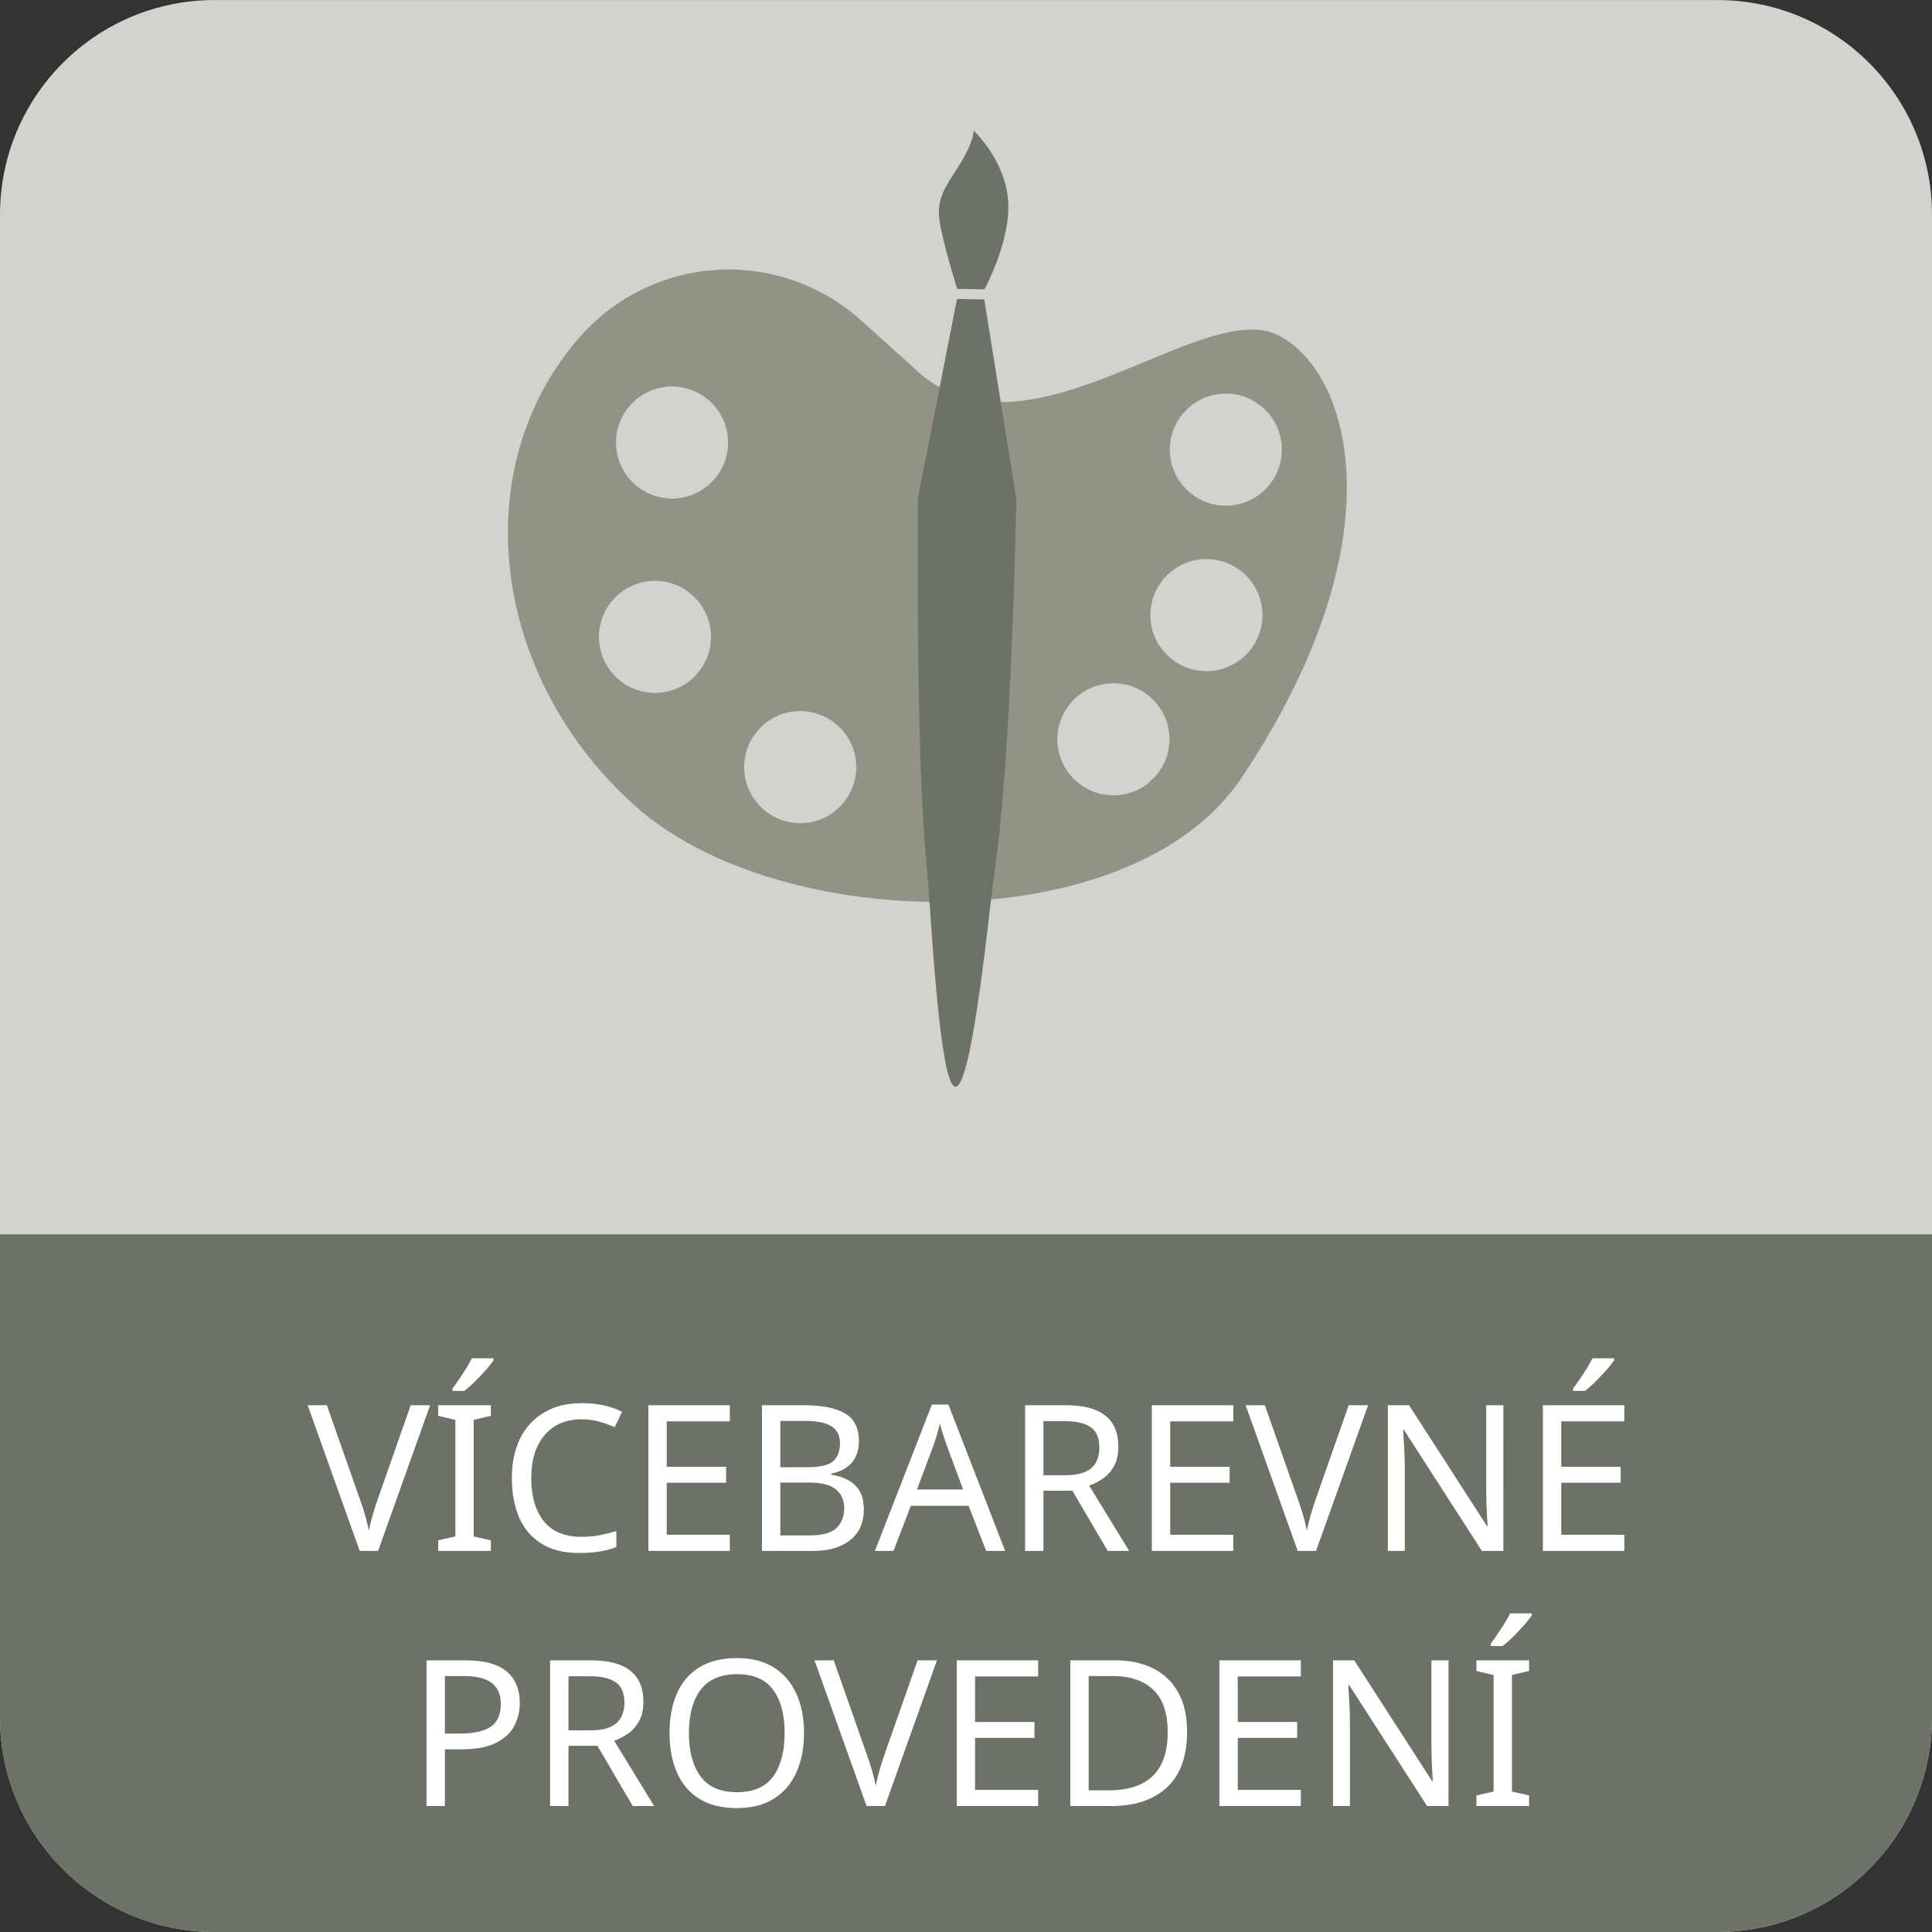
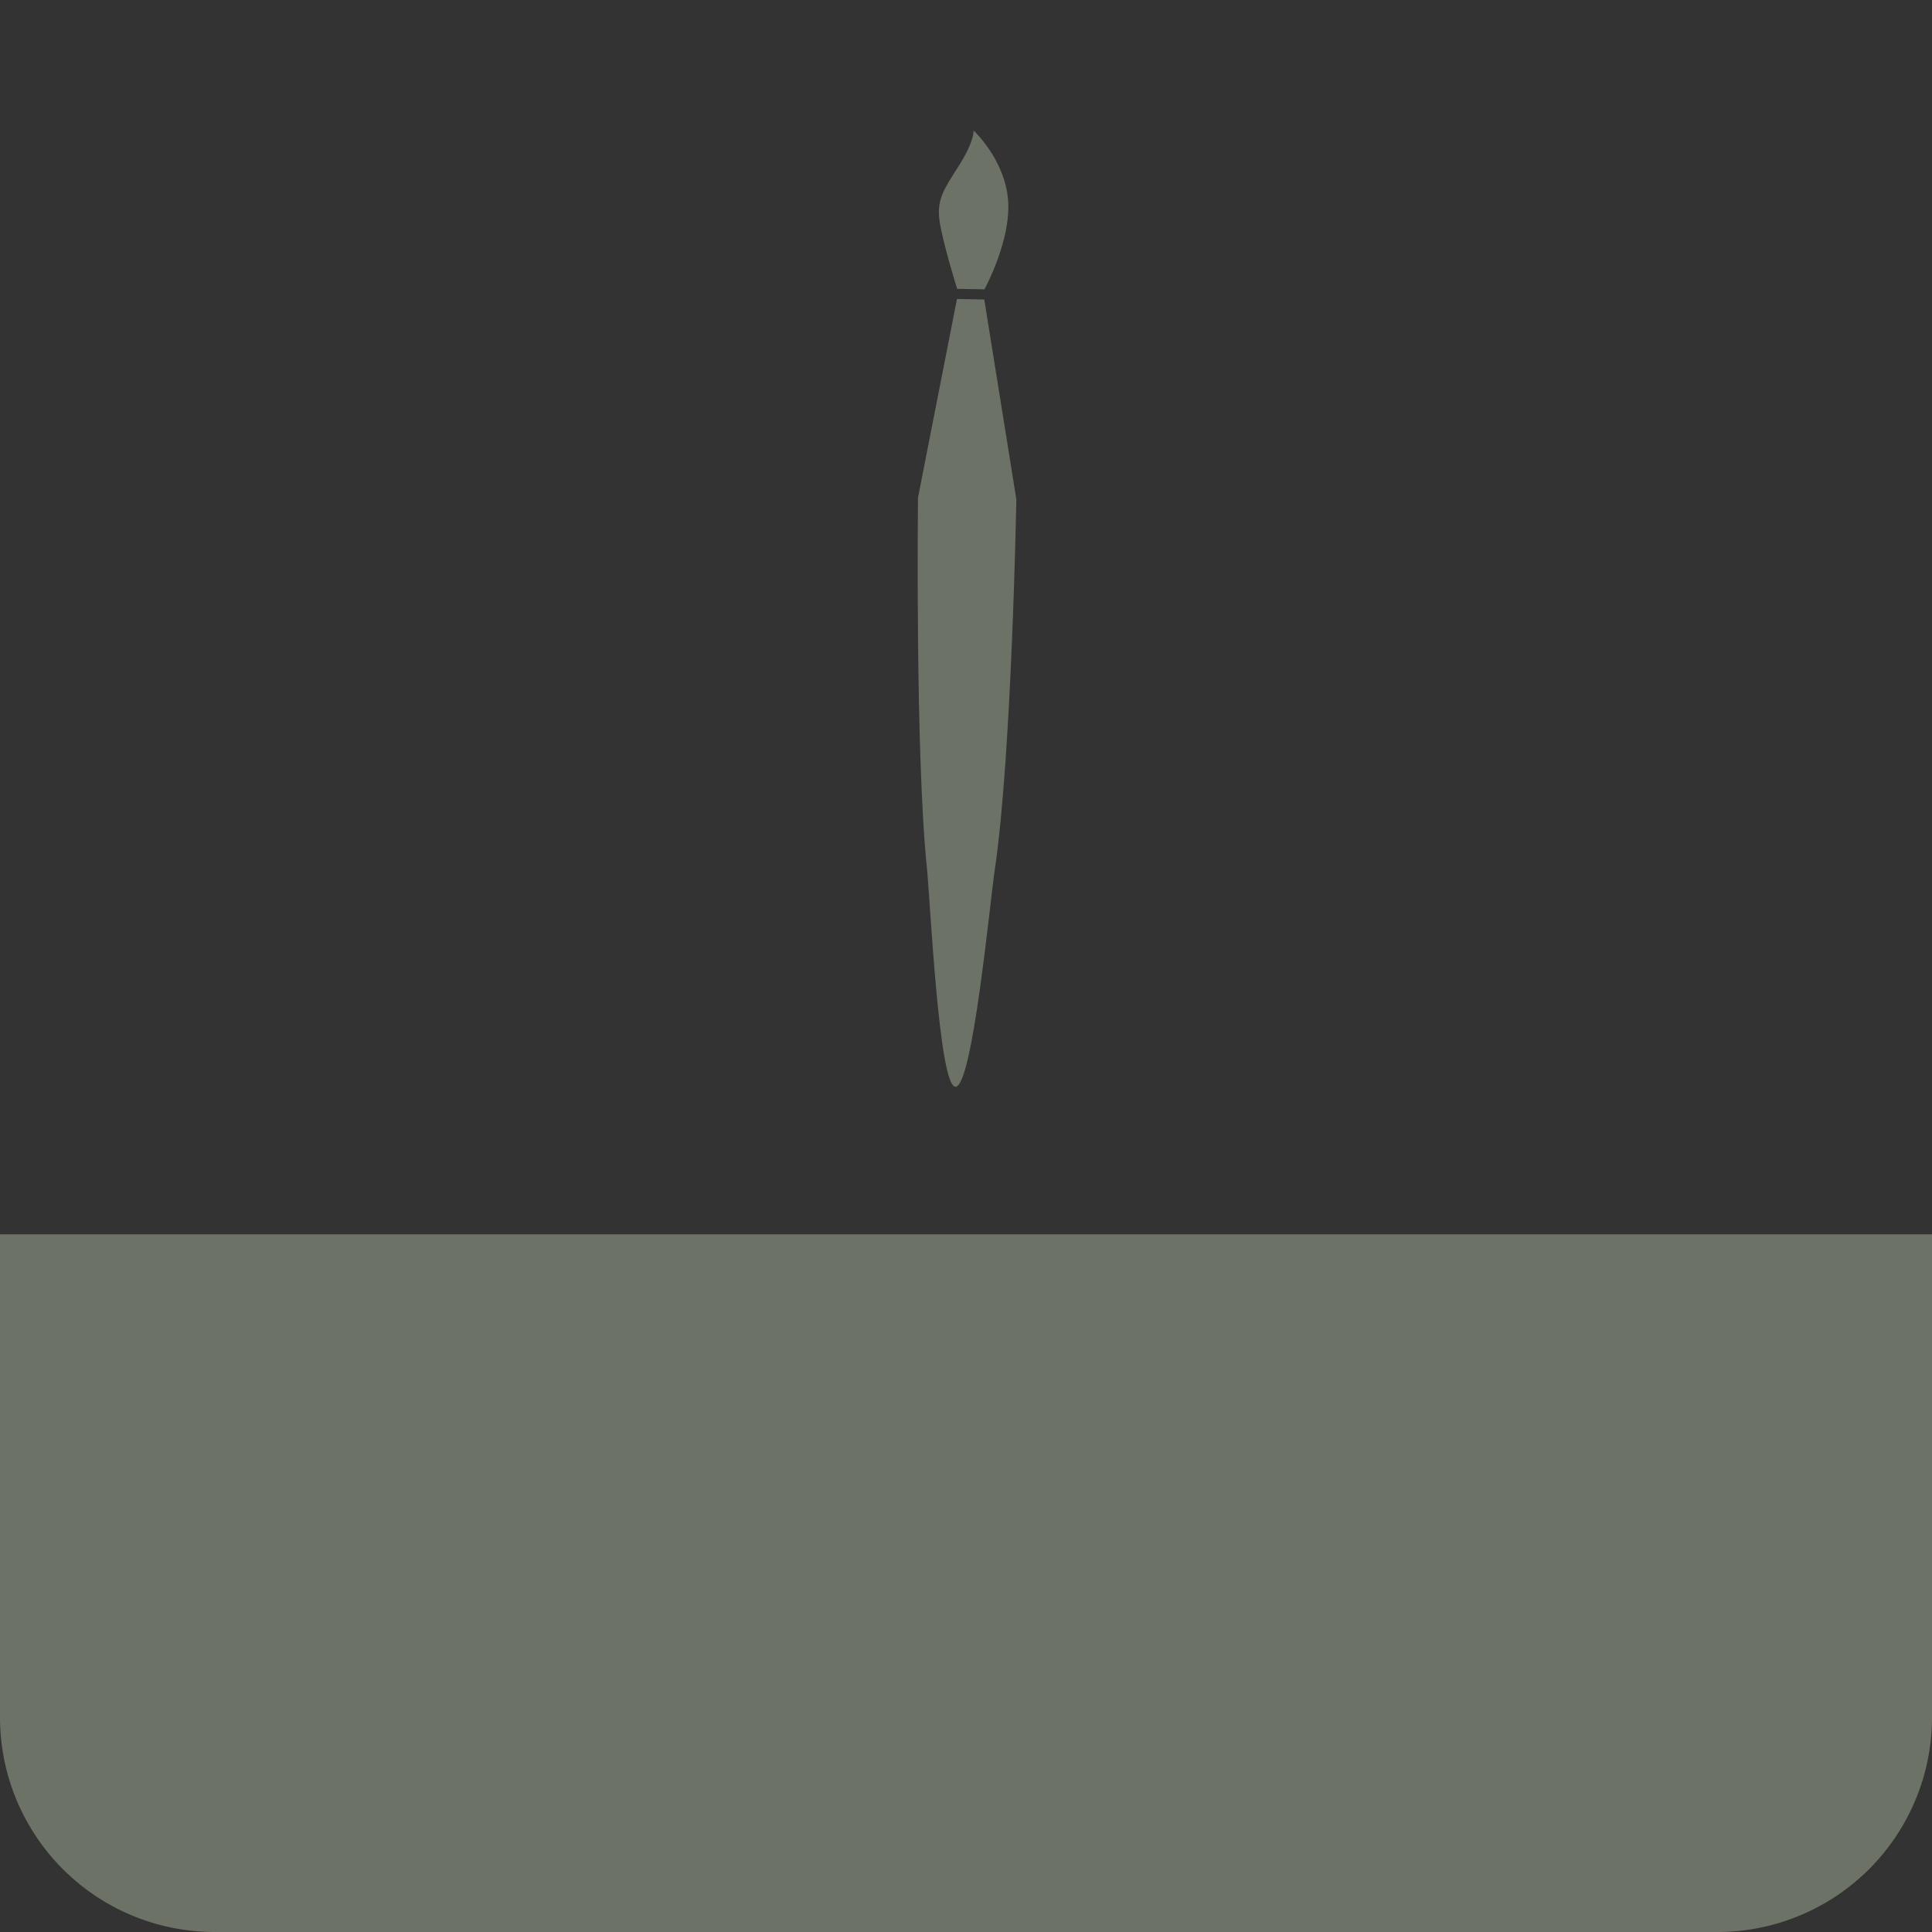
<svg xmlns="http://www.w3.org/2000/svg" width="100" height="100">
  <rect width="100%" height="100%" fill="#333333" stroke="none" />
  <defs>
    <clipPath clipPathUnits="userSpaceOnUse" id="a">
      <path d="M93.543 452.126h34.016v32.598H93.543z" />
    </clipPath>
  </defs>
-   <path d="M50 .002h38.89c6.136 0 11.11 4.974 11.11 11.11V88.89c0 6.136-4.974 11.11-11.11 11.11H11.11C4.974 100 0 95.026 0 88.89V11.112C0 4.976 4.974.002 11.11.002" fill="#e6e3de" fill-opacity=".9" fill-rule="evenodd" />
  <path d="M11.11 100A11.11 11.11 0 010 88.89v-25h100v25A11.112 11.112 0 0188.888 100" fill="#6d7266" fill-rule="evenodd" />
  <g transform="matrix(1.96 0 0 -1.96 -166.665 949.994)" clip-path="url(#a)">
-     <path d="M118.556 471.785a1.543 1.543 0 00-2.183-.119 1.543 1.543 0 00-.118 2.183c.571.637 1.545.69 2.182.118.637-.57.69-1.545.119-2.182m-.513-4.37a1.544 1.544 0 00-2.183-.119 1.543 1.543 0 00-.118 2.183c.571.636 1.546.69 2.183.118.636-.57.689-1.546.118-2.182m-2.456-3.28a1.543 1.543 0 00-2.183-.118 1.543 1.543 0 00-.118 2.183c.57.636 1.545.69 2.182.118.637-.57.69-1.546.119-2.182m-8.272-.736a1.543 1.543 0 00-2.182-.118 1.543 1.543 0 00-.119 2.182c.571.637 1.546.69 2.183.119.636-.571.69-1.546.118-2.183m-3.384 8.572a1.543 1.543 0 00-2.182-.118 1.543 1.543 0 00-.119 2.182c.571.637 1.546.69 2.183.119.637-.571.69-1.546.118-2.183m-.45-5.132a1.544 1.544 0 00-2.183-.118 1.543 1.543 0 00-.119 2.182c.571.637 1.546.69 2.183.119.636-.571.69-1.546.118-2.183m15.302 8.926c-2.007 1.048-6.776-3.727-9.71-.793l-1.357 1.217a5.154 5.154 0 01-7.275-.394c-3.04-3.39-2.413-8.908 1.4-12.328 3.812-3.42 13.07-3.545 15.918.71 4.168 6.232 2.888 10.615 1.024 11.588" fill="#939286" />
-     <path d="M118.556 471.785a1.543 1.543 0 00-2.183-.119 1.543 1.543 0 00-.118 2.183c.571.637 1.545.69 2.182.118.637-.57.69-1.545.119-2.182zm-.513-4.37a1.544 1.544 0 00-2.183-.119 1.543 1.543 0 00-.118 2.183c.571.636 1.546.69 2.183.118.636-.57.689-1.546.118-2.182zm-2.457-3.28a1.543 1.543 0 00-2.182-.118 1.543 1.543 0 00-.118 2.183c.57.636 1.545.69 2.182.118.637-.57.69-1.546.119-2.182zm-8.27-.735a1.543 1.543 0 00-2.183-.118 1.543 1.543 0 00-.119 2.182c.571.637 1.546.69 2.183.119.636-.571.69-1.546.118-2.183zm-3.385 8.572a1.543 1.543 0 00-2.182-.118 1.543 1.543 0 00-.119 2.182c.571.637 1.546.69 2.183.119.637-.571.69-1.546.118-2.183zm-.45-5.132a1.544 1.544 0 00-2.183-.118 1.543 1.543 0 00-.119 2.182c.571.637 1.546.69 2.183.119.636-.571.69-1.546.118-2.183zm15.3 8.926c-2.006 1.048-6.775-3.727-9.709-.793l-1.357 1.217a5.154 5.154 0 01-7.275-.394c-3.04-3.39-2.413-8.908 1.4-12.328 3.812-3.42 13.07-3.545 15.918.71 4.168 6.232 2.888 10.615 1.024 11.588z" fill="none" stroke="#939286" stroke-width=".134" stroke-miterlimit="10" />
    <path d="M111.026 476.782l-.721.013-1.03-5.249s-.074-6.743.234-9.757c.092-.894.317-5.79.756-5.797.451-.008.906 4.842 1.038 5.73.45 3.023.57 9.78.57 9.78M111.03 477.05s.713 1.295.624 2.364c-.088 1.07-.912 1.832-.912 1.832s.036-.27-.396-.946c-.363-.57-.57-.856-.508-1.391.062-.535.471-1.846.471-1.846" fill="#6d7266" />
  </g>
  <g style="line-height:1.25;text-align:center" aria-label="VÍCEBAREVNÉ PROVEDENÍ" font-weight="400" font-size="5.39" font-family="sans-serif" letter-spacing="0" word-spacing="0" text-anchor="middle" fill="#fff" stroke-width=".135">
-     <path style="text-align:center" d="M22.263 72.733l-2.694 7.543h-.95l-2.694-7.543h.993l1.7 4.838q.17.465.286.877.116.401.19.771.074-.37.19-.782.116-.412.285-.887l1.69-4.817zM25.407 80.276h-2.725v-.55l.887-.2v-6.033l-.887-.21v-.55h2.725v.55l-.887.21v6.033l.887.2zm.138-9.973v.106q-.127.19-.391.496-.264.296-.57.602-.297.296-.55.486h-.613v-.126q.159-.201.338-.476.19-.275.37-.56.18-.296.296-.528zM30.107 73.462q-1.215 0-1.912.813-.698.814-.698 2.23 0 1.404.645 2.228.655.814 1.954.814.497 0 .94-.085.444-.084.867-.211v.824q-.423.159-.877.232-.444.074-1.067.074-1.152 0-1.923-.475-.771-.475-1.162-1.352-.38-.877-.38-2.06 0-1.141.412-2.008.422-.876 1.236-1.362.813-.497 1.975-.497 1.194 0 2.081.444l-.38.803q-.348-.159-.782-.286-.422-.126-.93-.126zM37.774 80.276H33.56v-7.543h4.215v.834H34.51v2.356h3.074v.824H34.51v2.694h3.264zM39.44 72.733h2.155q1.415 0 2.134.422.729.412.729 1.448 0 .665-.37 1.109-.37.433-1.067.56v.053q.475.074.856.274.39.201.612.57.222.37.222.962 0 1.025-.708 1.585-.697.56-1.912.56H39.44zm.95 3.211h1.395q.972 0 1.331-.306.36-.317.36-.93 0-.623-.444-.887-.434-.275-1.395-.275H40.39zm0 .793v2.736h1.522q1.003 0 1.394-.391t.391-1.025q0-.591-.412-.95-.401-.37-1.447-.37zM51.043 80.276l-.908-2.335h-2.99l-.898 2.335h-.961l2.947-7.575h.856l2.937 7.575zm-1.193-3.18l-.846-2.282q-.031-.084-.105-.306-.074-.222-.148-.455-.063-.243-.106-.37-.074.328-.169.645-.095.306-.158.486l-.856 2.282zM55.139 72.733q1.405 0 2.07.539.676.528.676 1.605 0 .603-.221 1.004-.222.401-.57.644-.339.233-.72.37l2.071 3.38h-1.109l-1.828-3.116h-1.5v3.117h-.95v-7.543zm-.053.824h-1.078v2.8h1.13q.92 0 1.343-.36.422-.37.422-1.077 0-.74-.444-1.046-.443-.317-1.373-.317zM63.834 80.276H59.62v-7.543h4.215v.834H60.57v2.356h3.074v.824H60.57v2.694h3.264zM70.813 72.733l-2.694 7.543h-.95l-2.694-7.543h.993l1.7 4.838q.17.465.286.877.116.401.19.771.074-.37.19-.782.116-.412.285-.887l1.69-4.817zM77.813 80.276h-1.11l-4.035-6.265h-.042l.053.92q.032.549.032 1.13v4.215h-.877v-7.543h1.098l4.025 6.243H77l-.032-.507q-.01-.338-.032-.74-.01-.4-.01-.739v-4.257h.888zM84.075 80.276H79.86v-7.543h4.215v.834h-3.264v2.356h3.074v.824h-3.074v2.694h3.264zm-.528-9.973v.106q-.127.19-.39.496-.265.296-.571.602-.296.296-.55.486h-.612v-.126q.158-.201.338-.476.19-.275.37-.56.179-.296.295-.528zM24.073 85.938q1.48 0 2.156.581.676.581.676 1.638 0 .623-.286 1.172-.274.539-.94.877-.655.338-1.785.338h-.866v2.937h-.951v-7.543zm-.084.814h-.961v2.979h.76q1.078 0 1.606-.349t.528-1.183q0-.73-.465-1.088-.464-.36-1.468-.36zM30.554 85.938q1.405 0 2.07.539.677.528.677 1.606 0 .602-.222 1.003-.222.402-.57.645-.338.232-.719.37l2.07 3.38h-1.108l-1.828-3.117h-1.5v3.117h-.95v-7.543zm-.053.824h-1.077v2.8h1.13q.92 0 1.342-.36.423-.37.423-1.077 0-.74-.444-1.046-.444-.317-1.374-.317zM41.616 89.699q0 1.173-.401 2.05-.391.866-1.162 1.352-.772.486-1.913.486-1.172 0-1.954-.486-.771-.486-1.151-1.363t-.38-2.05q0-1.162.38-2.028.38-.866 1.151-1.352.782-.486 1.965-.486 1.13 0 1.902.486.77.475 1.162 1.352.401.866.401 2.039zm-5.958 0q0 1.426.602 2.25.602.814 1.88.814 1.29 0 1.88-.814.592-.824.592-2.25 0-1.426-.591-2.23-.592-.813-1.87-.813t-1.891.814q-.602.803-.602 2.229zM48.498 85.938l-2.693 7.543h-.951l-2.694-7.543h.993l1.7 4.838q.17.465.286.877.116.402.19.771.074-.37.19-.781.116-.412.285-.888l1.69-4.817zM53.734 93.48H49.52v-7.542h4.215v.835H50.47v2.355h3.074v.824H50.47v2.694h3.264zM61.442 89.636q0 1.912-1.046 2.884-1.035.96-2.894.96h-2.103v-7.542h2.325q1.14 0 1.975.423.835.422 1.289 1.246.454.814.454 2.029zm-1.003.031q0-1.51-.75-2.208-.74-.707-2.103-.707H56.35v5.916h1.025q3.064 0 3.064-3zM67.331 93.48h-4.215v-7.542h4.215v.835h-3.264v2.355h3.074v.824h-3.074v2.694h3.264zM74.976 93.48h-1.11l-4.035-6.264h-.042l.053.92q.031.549.031 1.13v4.215h-.876v-7.543h1.098l4.025 6.244h.043l-.032-.508q-.01-.338-.032-.74-.01-.4-.01-.739v-4.257h.888zM79.146 93.48h-2.725v-.548l.887-.201v-6.032l-.887-.212v-.549h2.725v.55l-.887.21v6.033l.887.2zm.138-9.972v.106q-.127.19-.391.496-.264.296-.57.603-.296.295-.55.486h-.613v-.127q.159-.2.338-.476.19-.274.37-.56.18-.295.296-.528z" />
-   </g>
+     </g>
</svg>